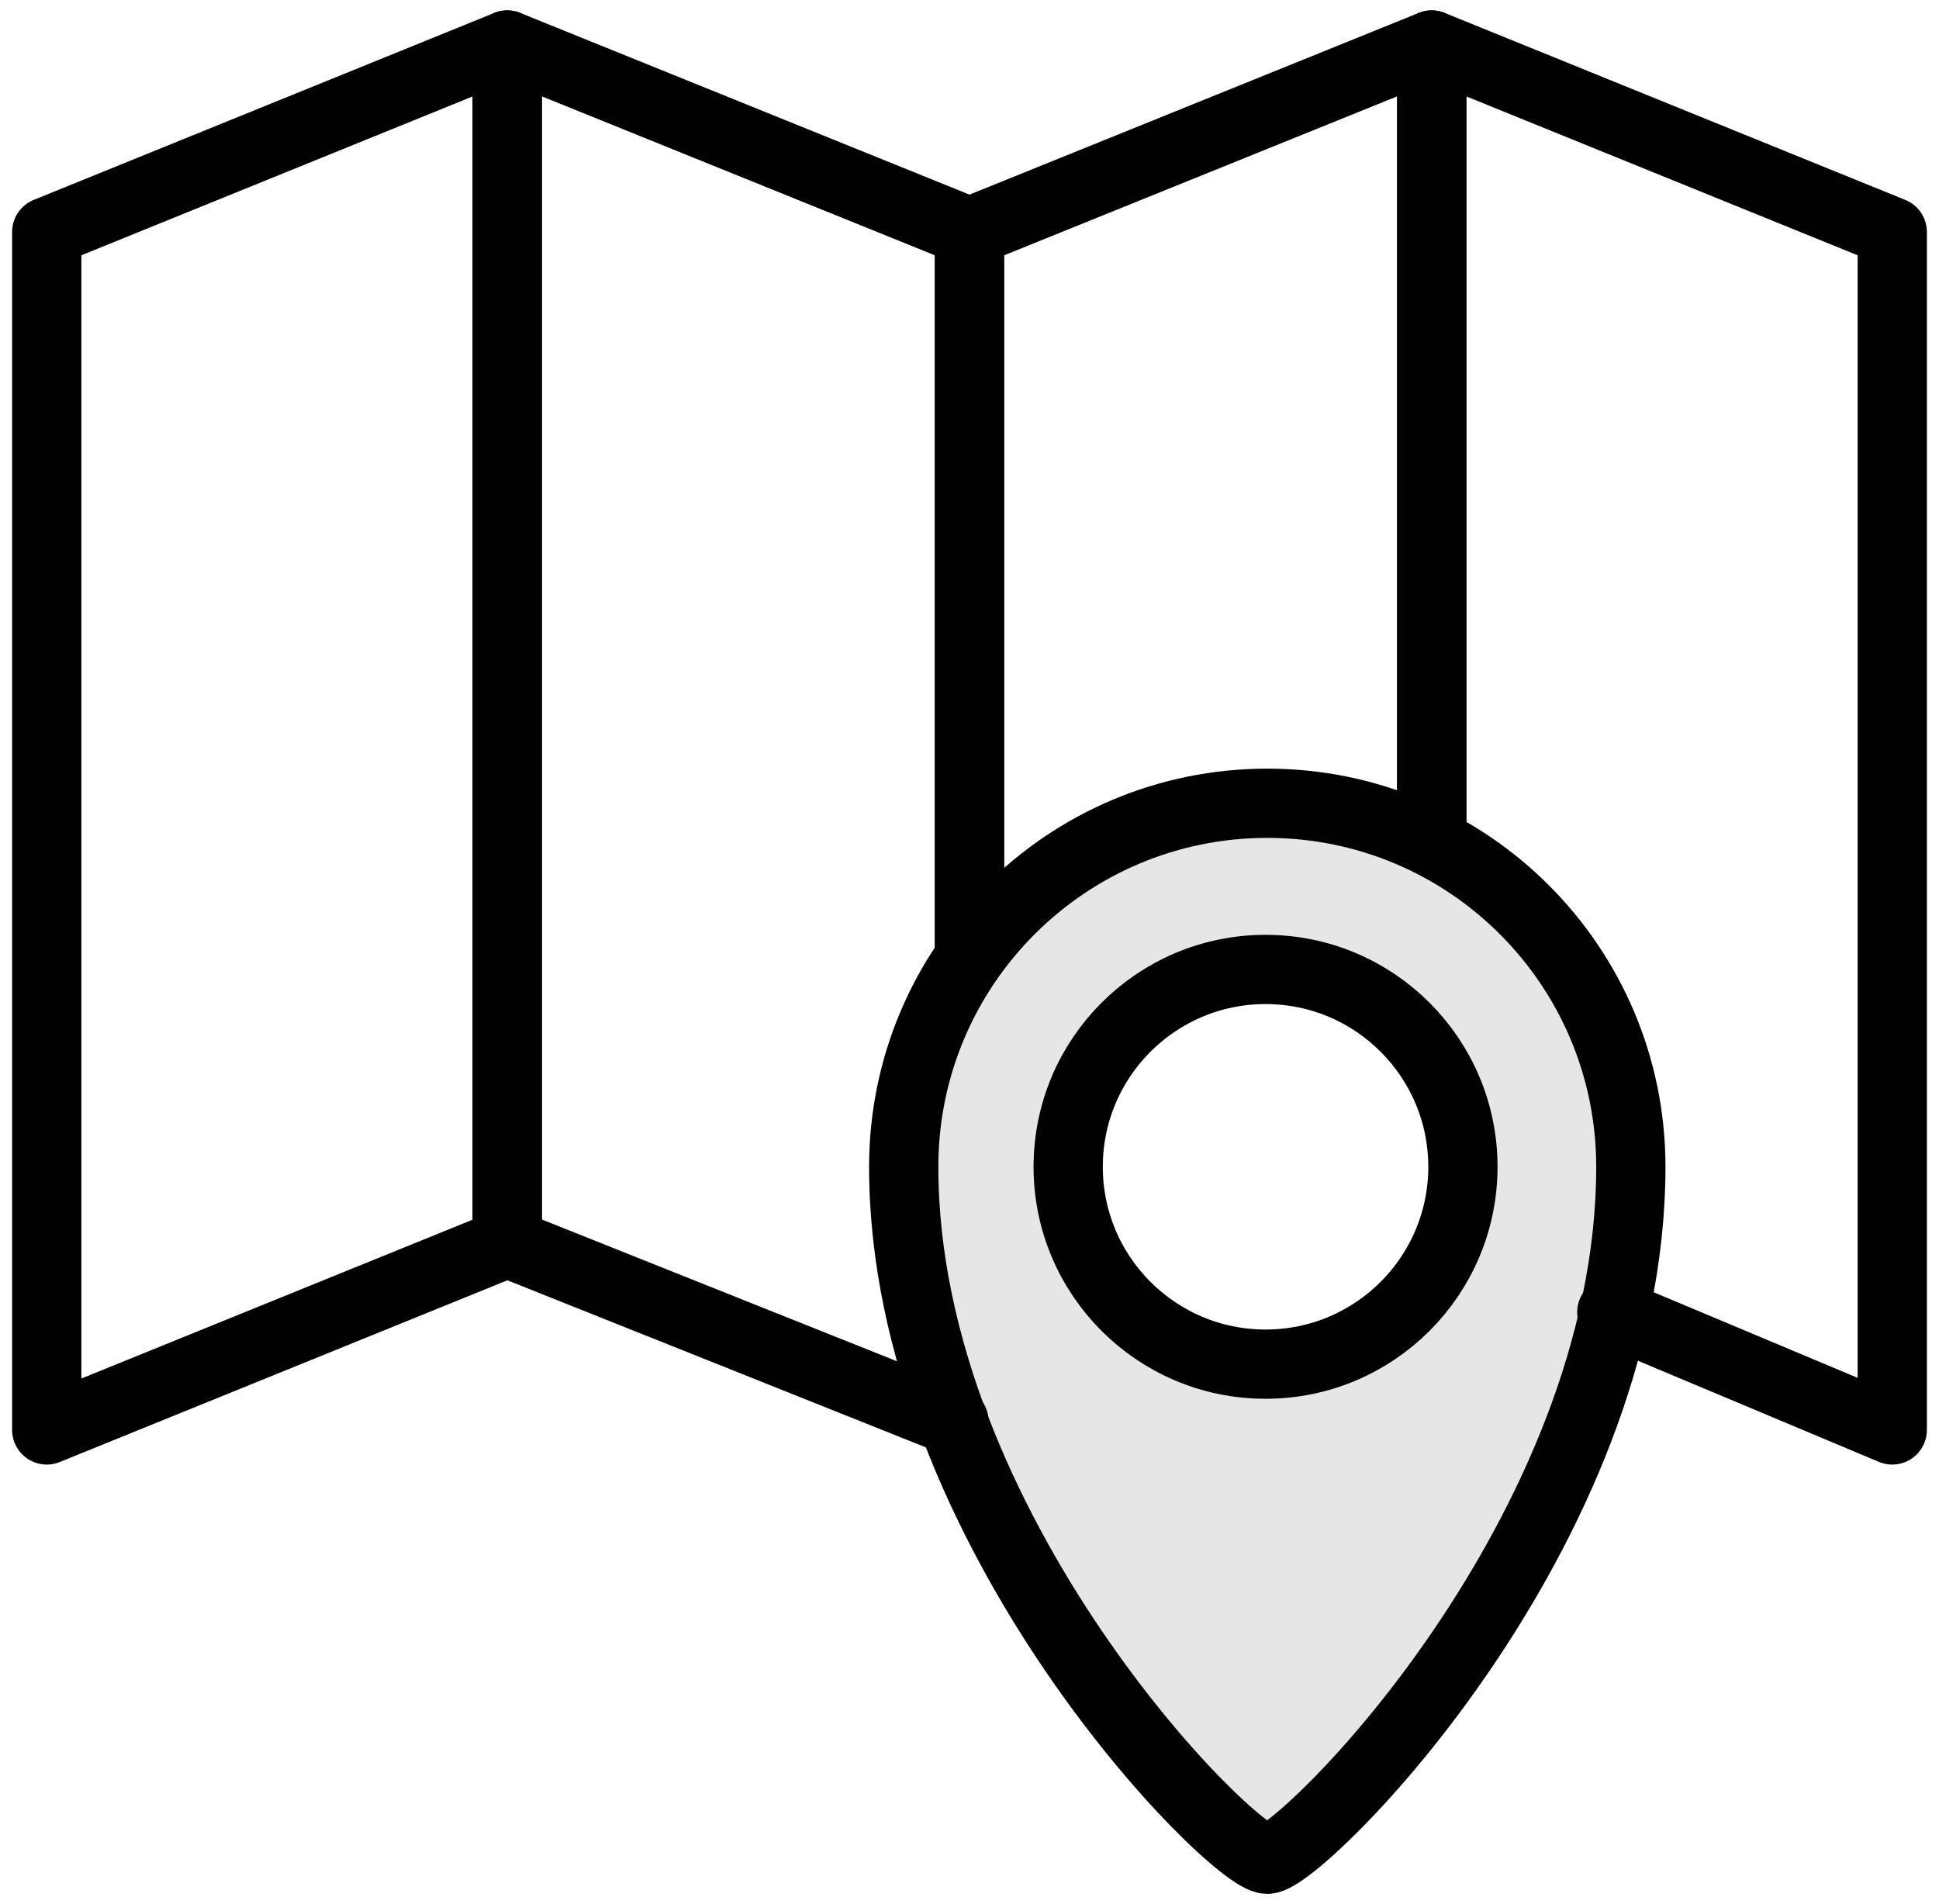
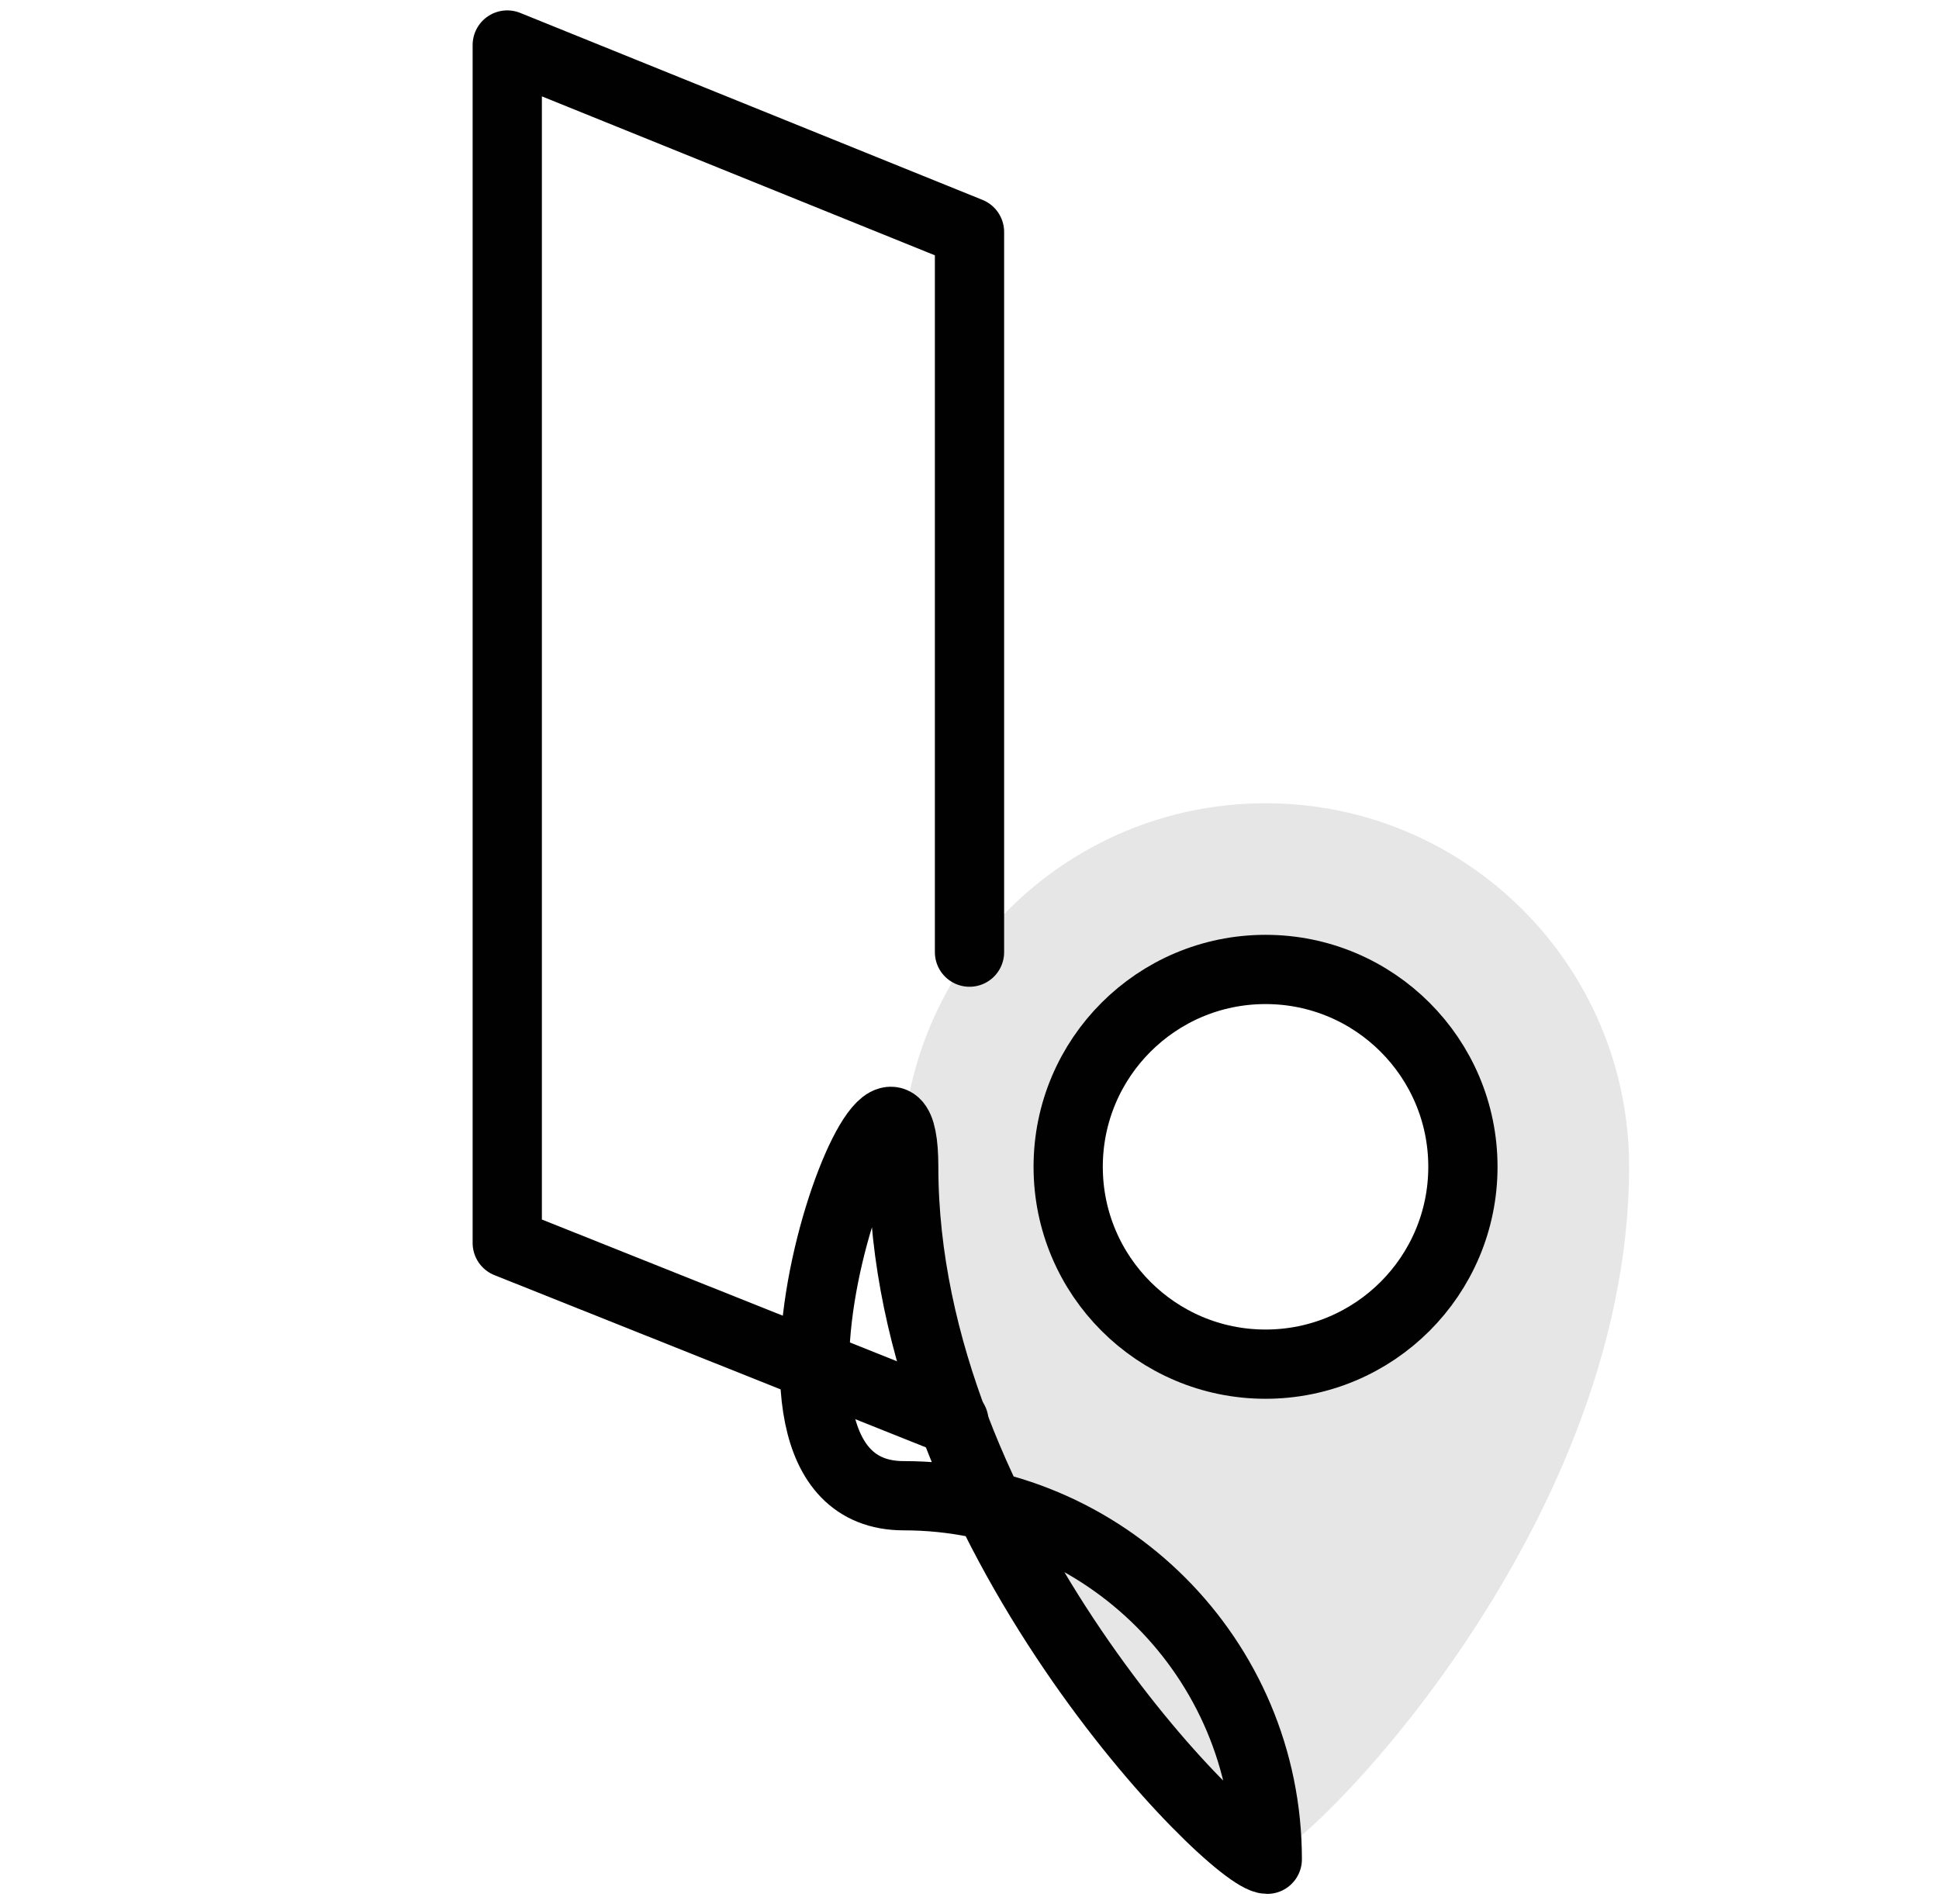
<svg xmlns="http://www.w3.org/2000/svg" version="1.1" id="Layer_1" x="0px" y="0px" viewBox="0 0 112 110" style="enable-background:new 0 0 112 110;" xml:space="preserve">
  <style type="text/css">
	.st0{opacity:0.1;fill:#010101;enable-background:new    ;}
	.st1{fill:none;stroke:#010101;stroke-width:4;stroke-linecap:round;stroke-linejoin:round;stroke-miterlimit:10;}
</style>
  <g id="Map">
    <g id="XMLID_439_">
      <path id="XMLID_612_" class="st0" d="M73.1,46.4c-11.6,0-21,9.4-21,21c0,21,19,40,21,40c1.9,0,21-18.8,21-40    C94.1,55.8,84.7,46.4,73.1,46.4z M73.1,78.8c-6.3,0-11.4-5.1-11.4-11.4S66.8,56,73.1,56s11.4,5.1,11.4,11.4S79.5,78.8,73.1,78.8z" />
-       <polygon id="XMLID_540_" class="st1" points="29.3,71.8 2.7,82.6 2.7,13.4 29.3,2.6   " />
-       <polyline id="XMLID_447_" class="st1" points="93.1,75.8 109.3,82.6 109.3,13.4 82.7,2.6 82.7,48.3   " />
-       <path id="XMLID_562_" class="st1" d="M52.2,67.4c0,21,19,40,21,40c1.9,0,21-18.8,21-40c0-11.6-9.4-21-21-21S52.2,55.8,52.2,67.4z" />
+       <path id="XMLID_562_" class="st1" d="M52.2,67.4c0,21,19,40,21,40c0-11.6-9.4-21-21-21S52.2,55.8,52.2,67.4z" />
      <circle id="XMLID_563_" class="st1" cx="73.1" cy="67.4" r="11.4" />
-       <polyline id="XMLID_448_" class="st1" points="82.7,48.3 82.7,2.6 56,13.4 56,55   " />
      <polyline id="XMLID_449_" class="st1" points="56,55 56,13.4 29.3,2.6 29.3,71.8 55.1,82.1   " />
    </g>
  </g>
</svg>